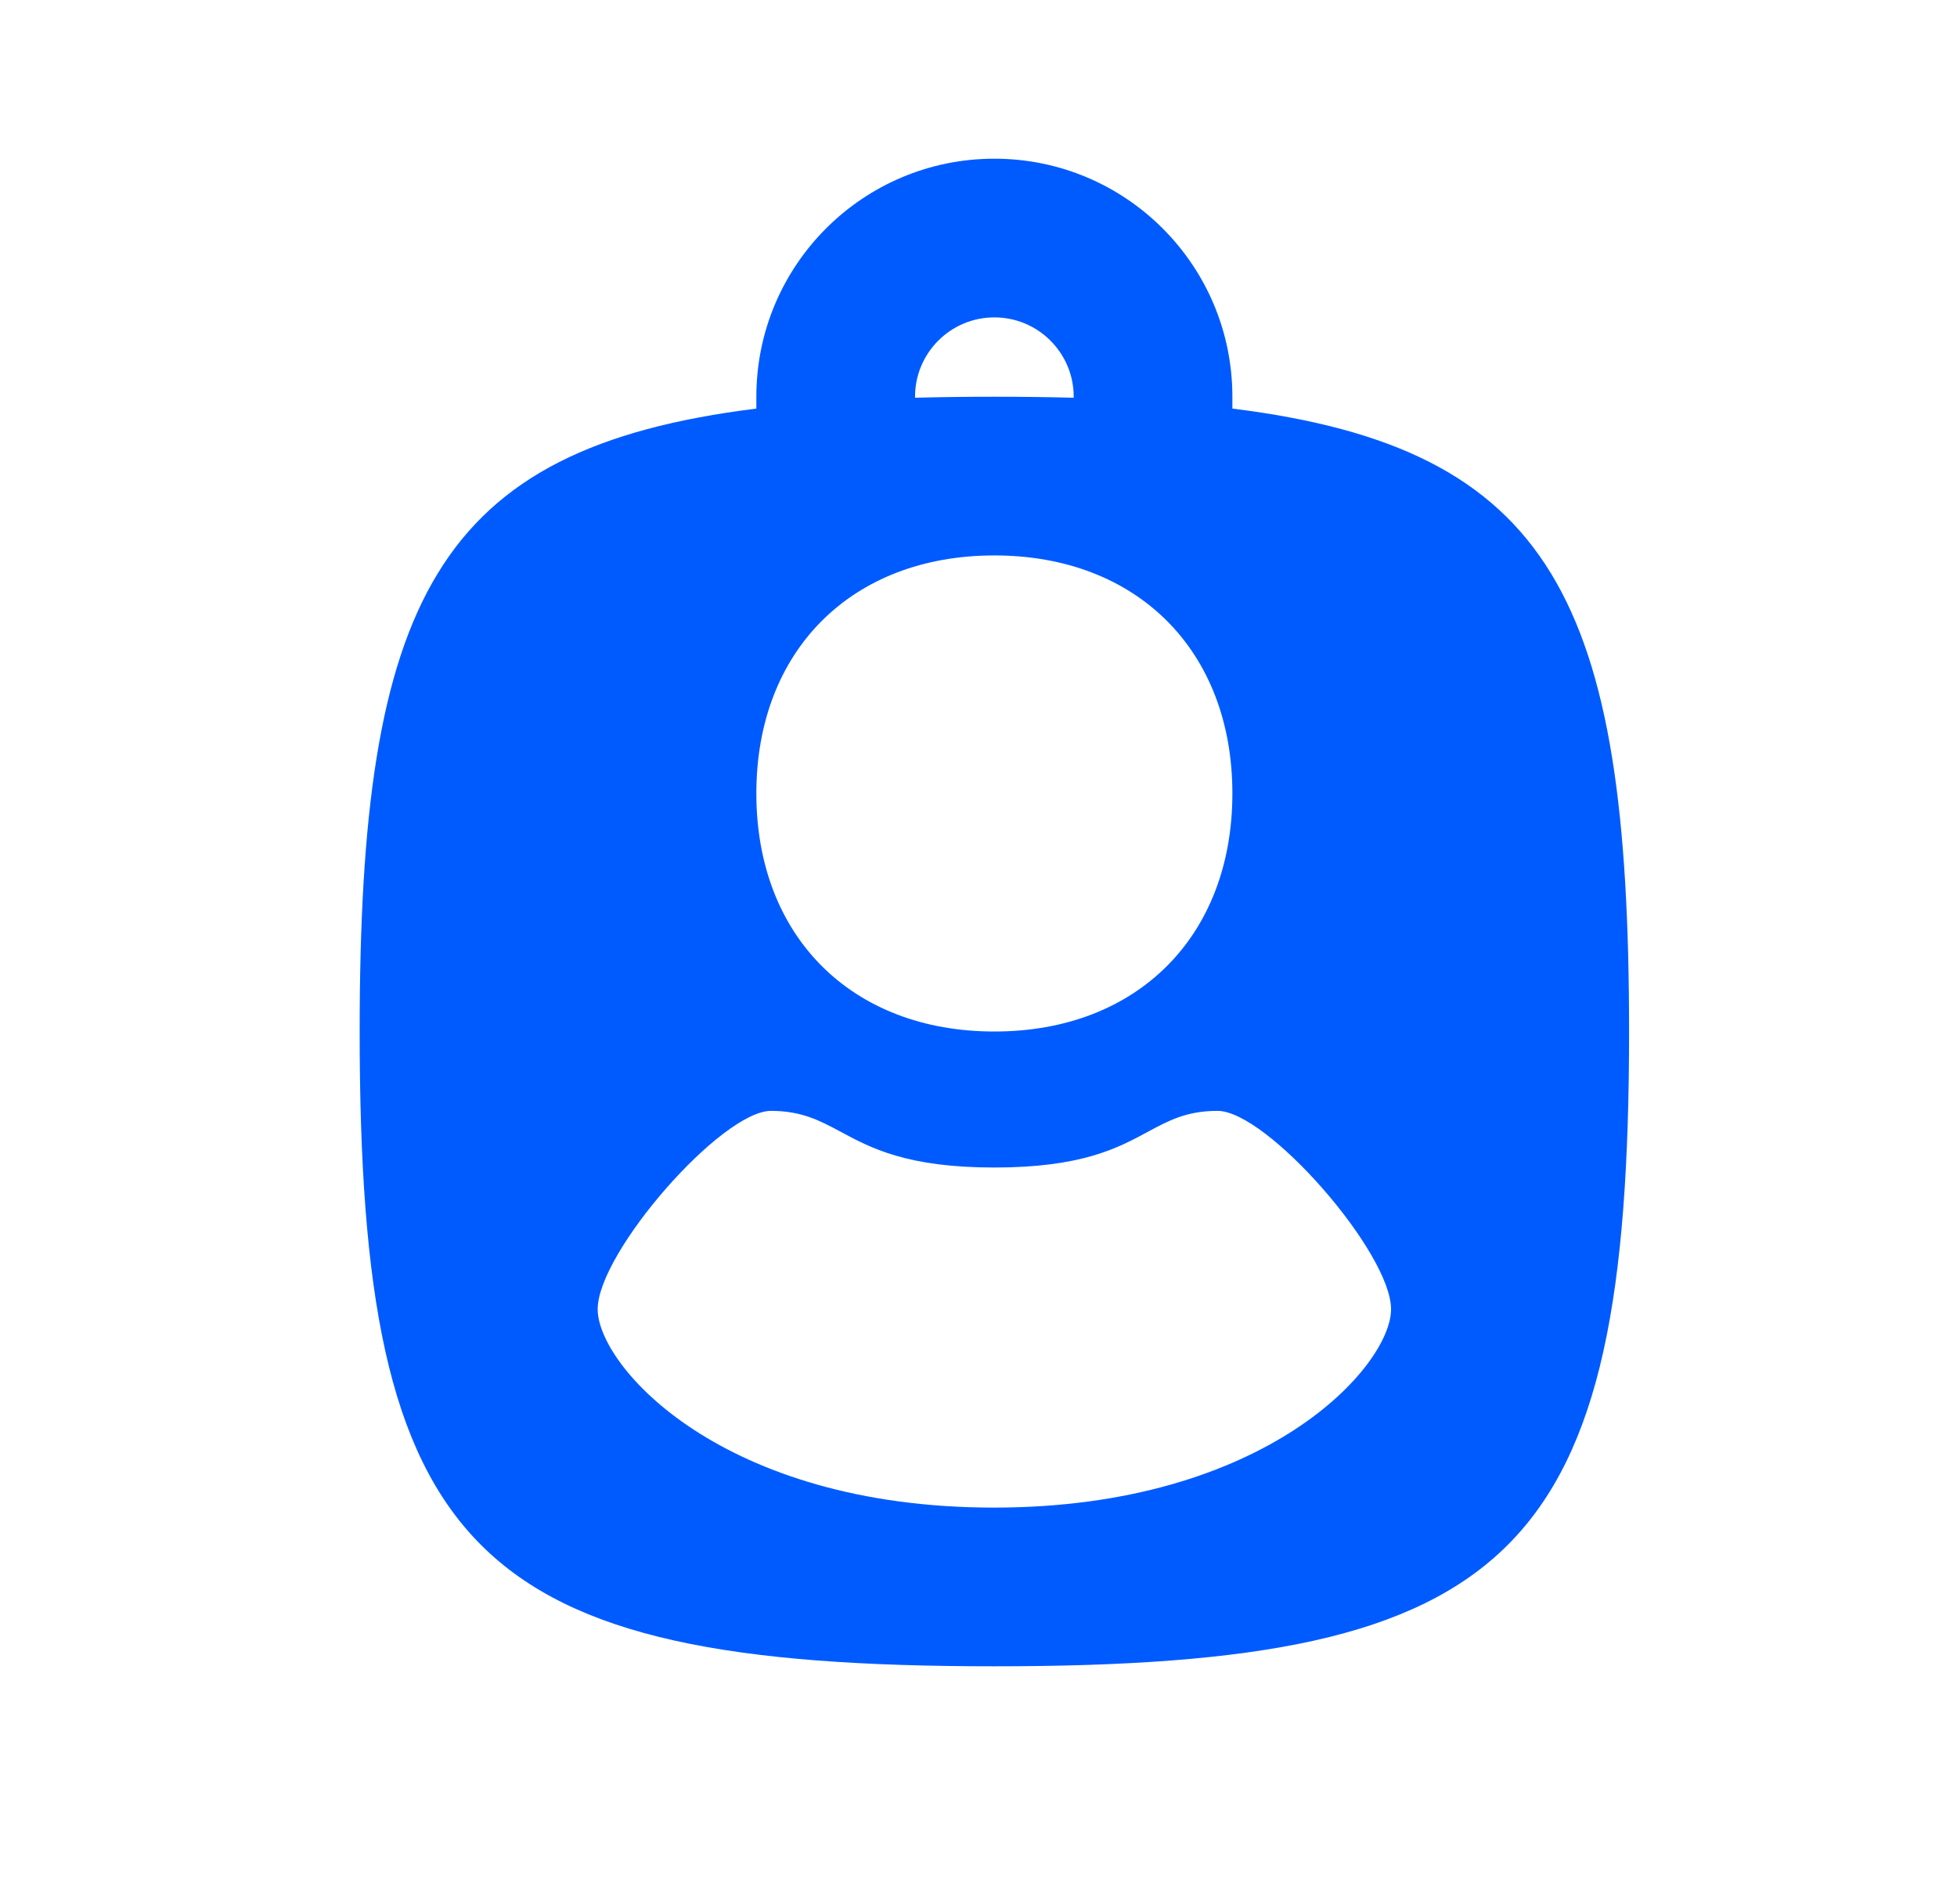
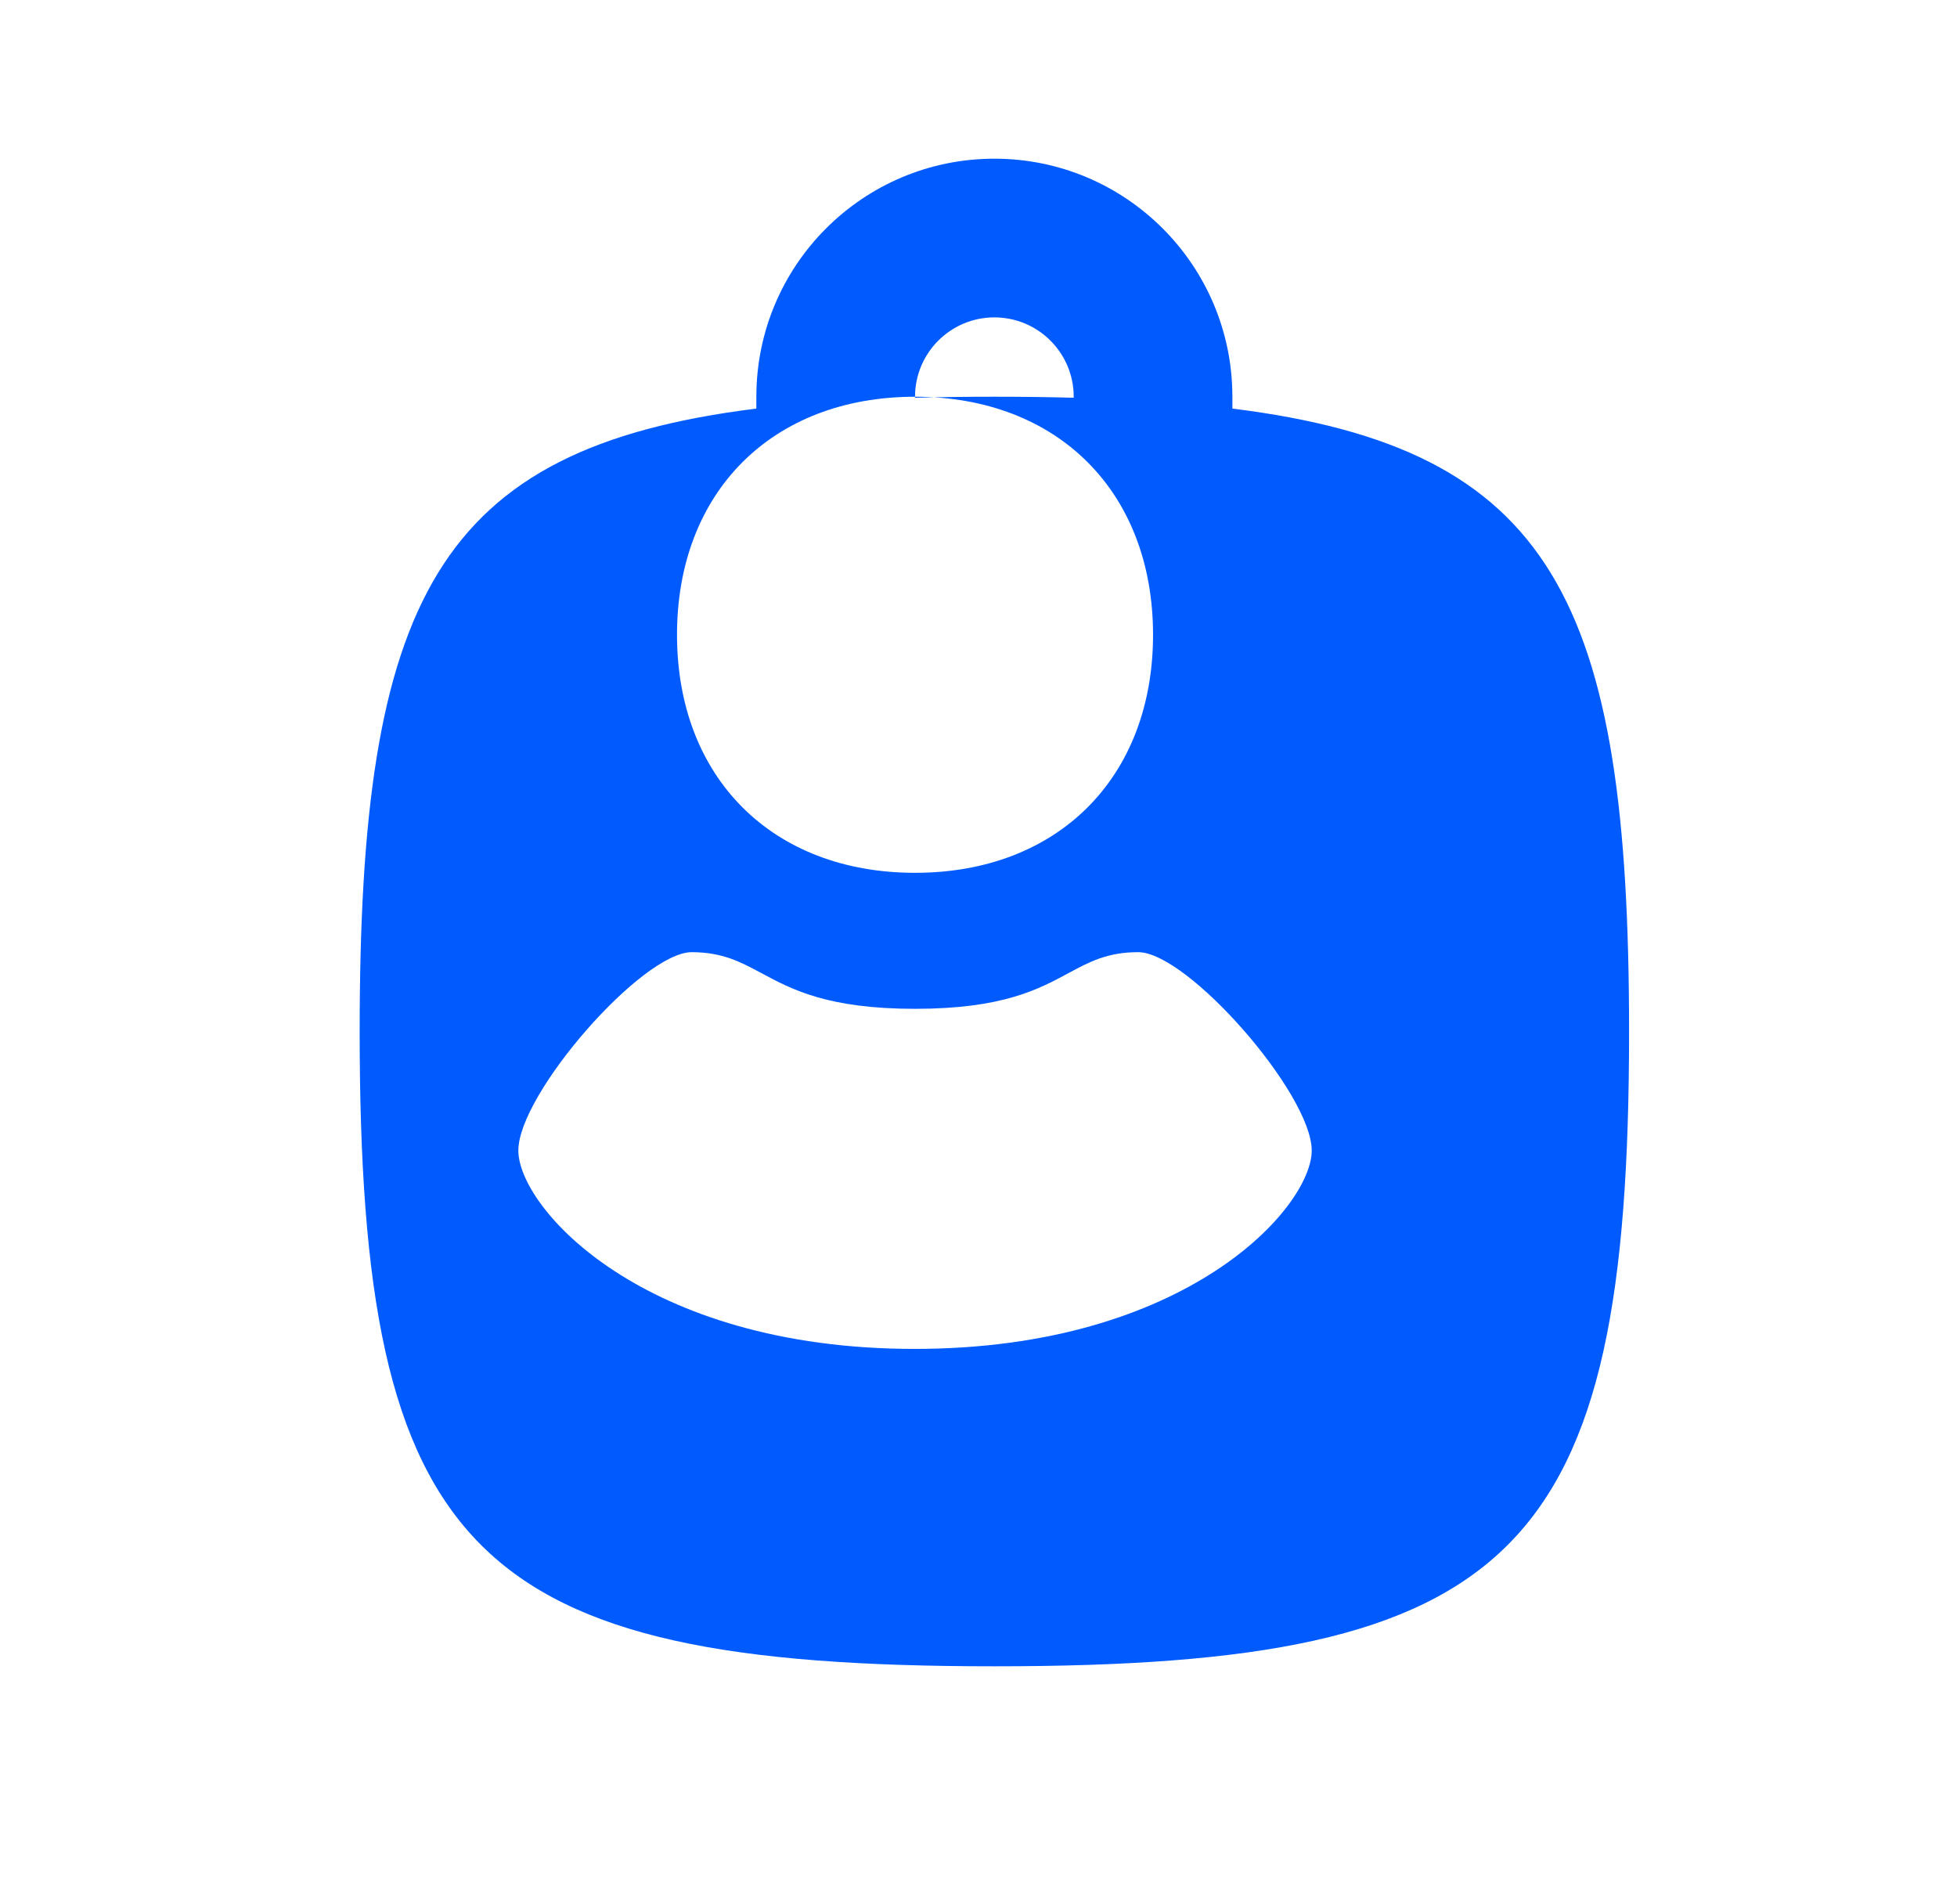
<svg xmlns="http://www.w3.org/2000/svg" fill="none" height="36" viewBox="0 0 37 36" width="37">
-   <path d="m14.3 7.724v-.224c0-2.485 2.015-4.5 4.5-4.5s4.5 2.015 4.5 4.5v.224c6.058.753 7.5 3.621 7.5 11.776 0 9.882-2.118 12-12 12s-12-2.118-12-12c0-8.155 1.442-11.023 7.5-11.776zm3-.224v.019c.479-.013.979-.019 1.5-.019s1.021.006 1.5.019v-.019c0-.828-.672-1.5-1.5-1.5s-1.5.672-1.5 1.5zm1.5 3c-2.7 0-4.5 1.8-4.5 4.5s1.8 4.5 4.5 4.5 4.5-1.8 4.5-4.5-1.8-4.5-4.5-4.5zm-4.219 10.5c-.938-.004-3.281 2.679-3.281 3.75s2.344 3.75 7.492 3.75c5.148 0 7.508-2.679 7.508-3.75s-2.344-3.75-3.281-3.75c-.583 0-.924.184-1.323.399-.565.305-1.248.672-2.895.672-1.65 0-2.332-.367-2.898-.671-.399-.214-.74-.398-1.321-.4z" fill="#005bff" />
+   <path d="m14.3 7.724v-.224c0-2.485 2.015-4.5 4.5-4.5s4.5 2.015 4.5 4.5v.224c6.058.753 7.5 3.621 7.5 11.776 0 9.882-2.118 12-12 12s-12-2.118-12-12c0-8.155 1.442-11.023 7.5-11.776zm3-.224v.019c.479-.013.979-.019 1.5-.019s1.021.006 1.5.019v-.019c0-.828-.672-1.5-1.5-1.5s-1.5.672-1.5 1.5zc-2.7 0-4.5 1.8-4.5 4.5s1.8 4.5 4.5 4.5 4.5-1.8 4.5-4.5-1.8-4.5-4.5-4.5zm-4.219 10.5c-.938-.004-3.281 2.679-3.281 3.75s2.344 3.75 7.492 3.75c5.148 0 7.508-2.679 7.508-3.75s-2.344-3.75-3.281-3.75c-.583 0-.924.184-1.323.399-.565.305-1.248.672-2.895.672-1.65 0-2.332-.367-2.898-.671-.399-.214-.74-.398-1.321-.4z" fill="#005bff" />
</svg>